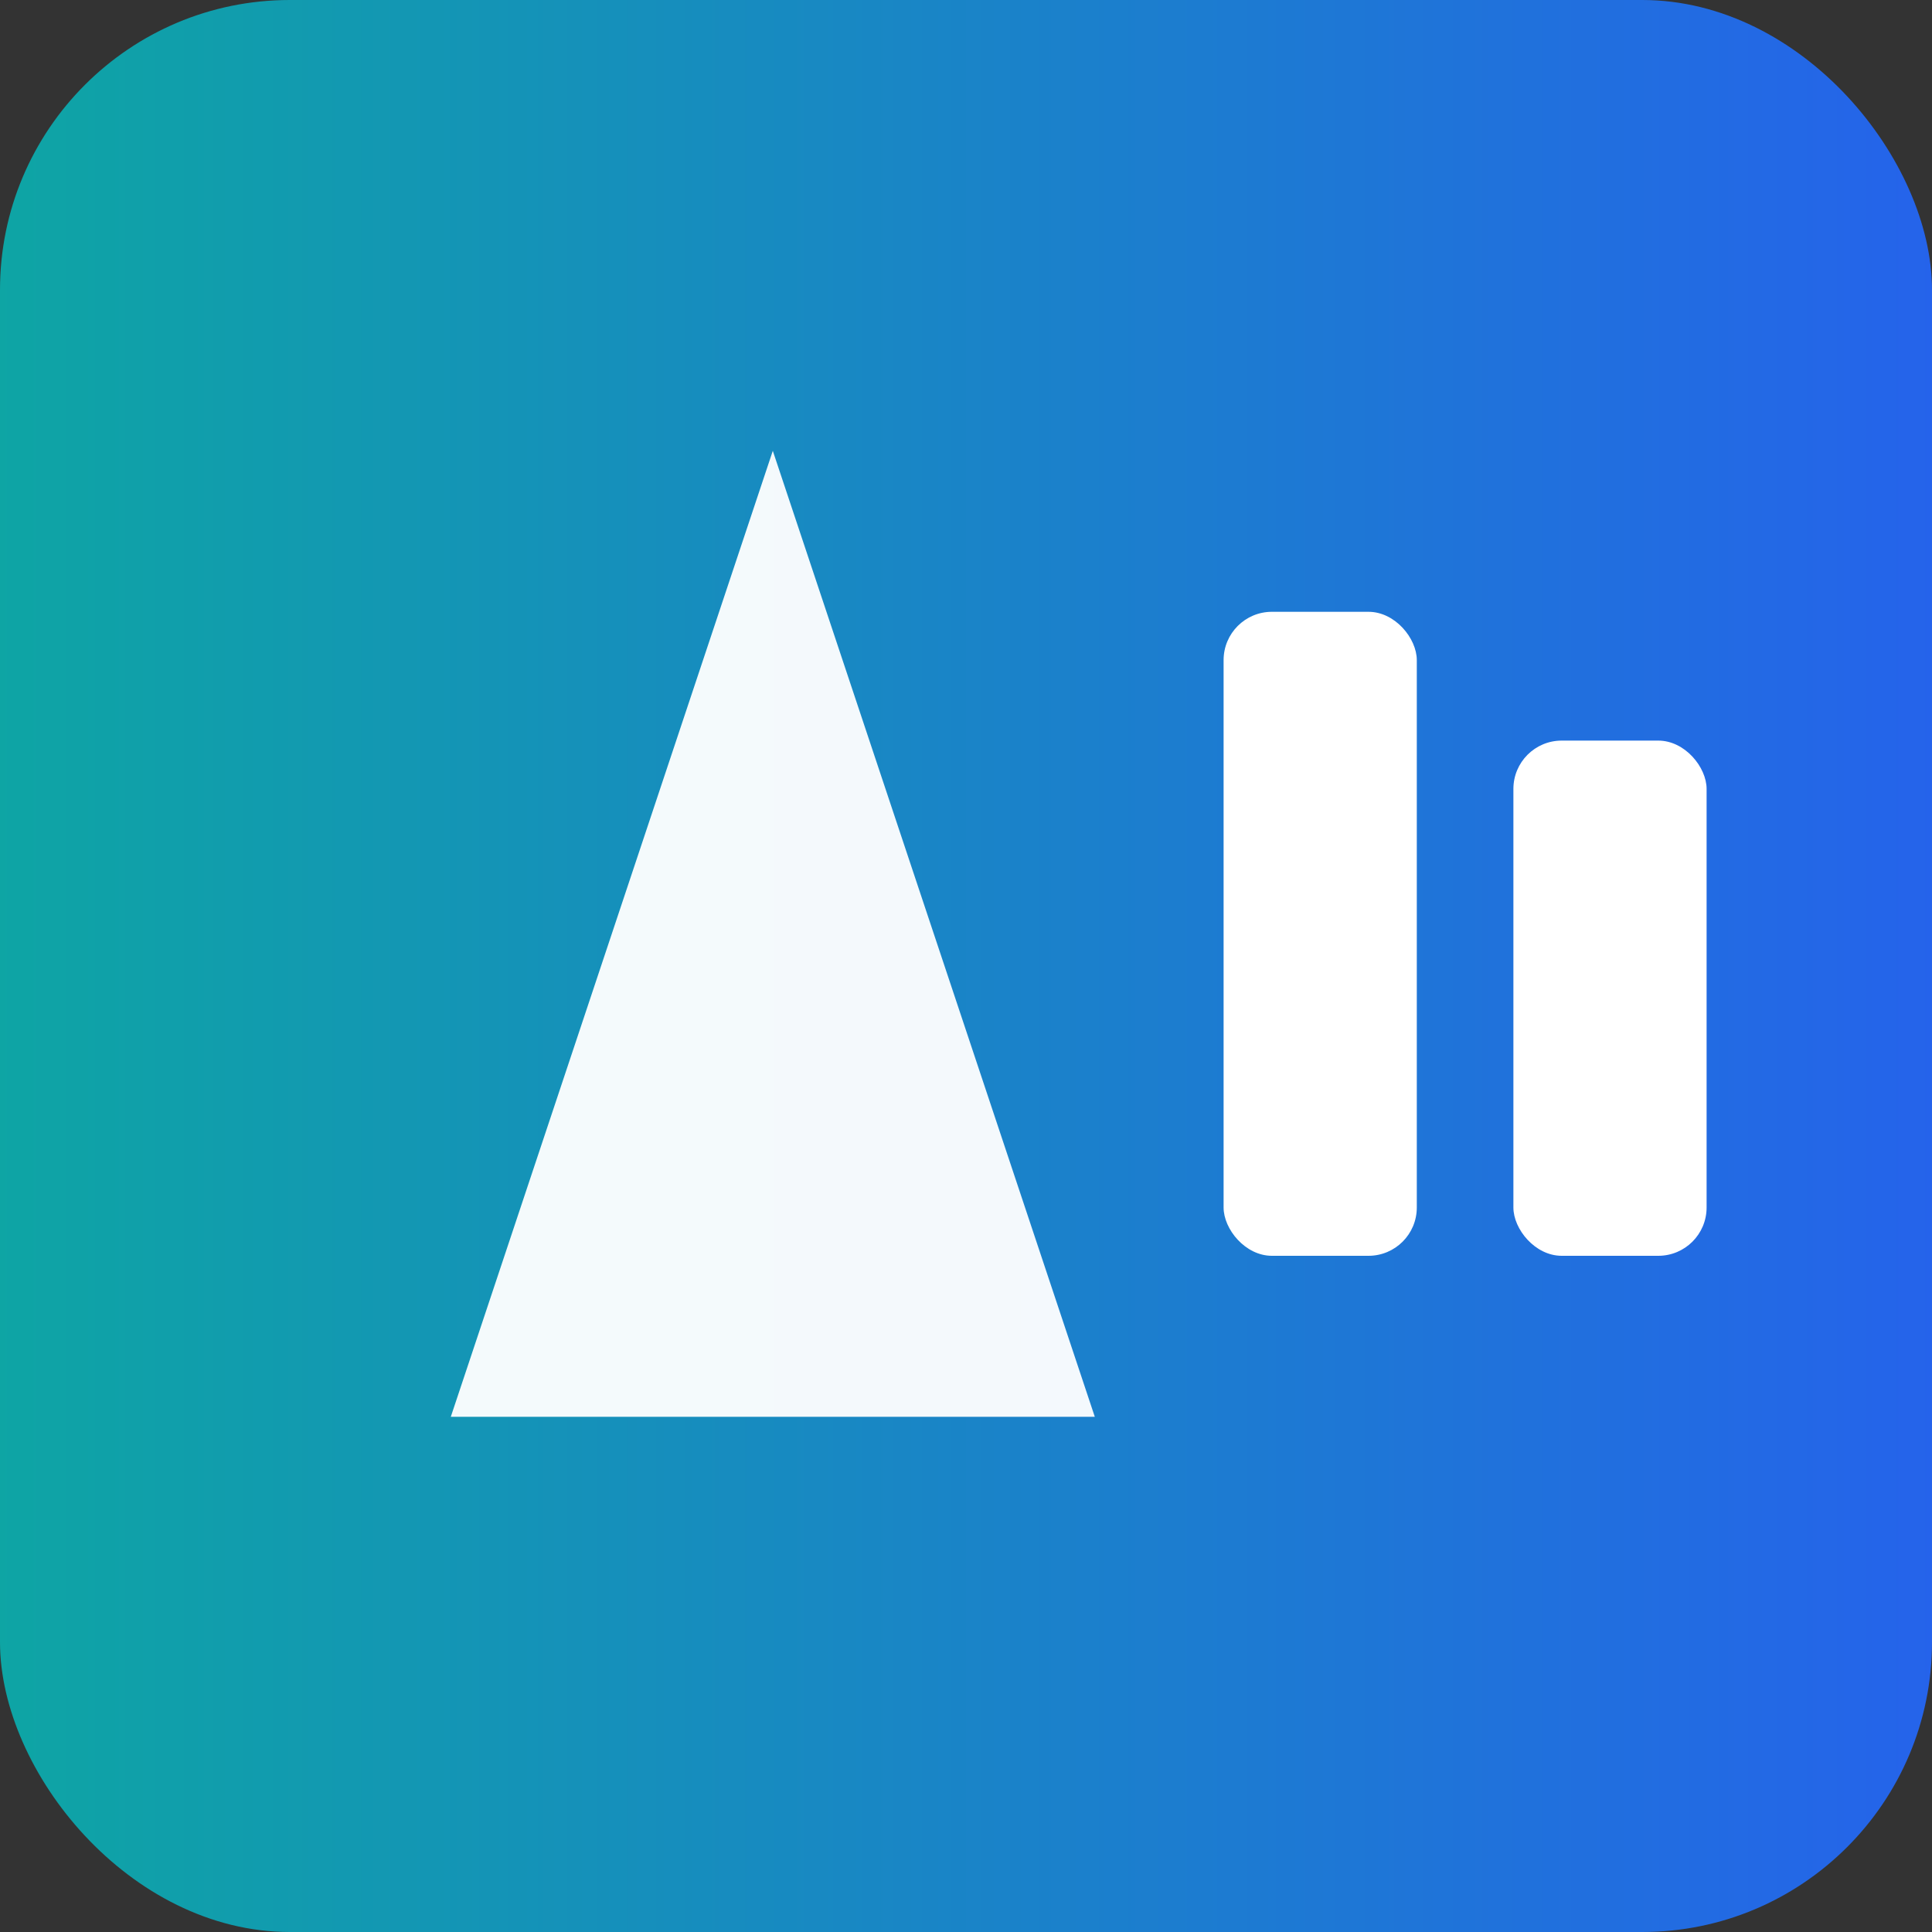
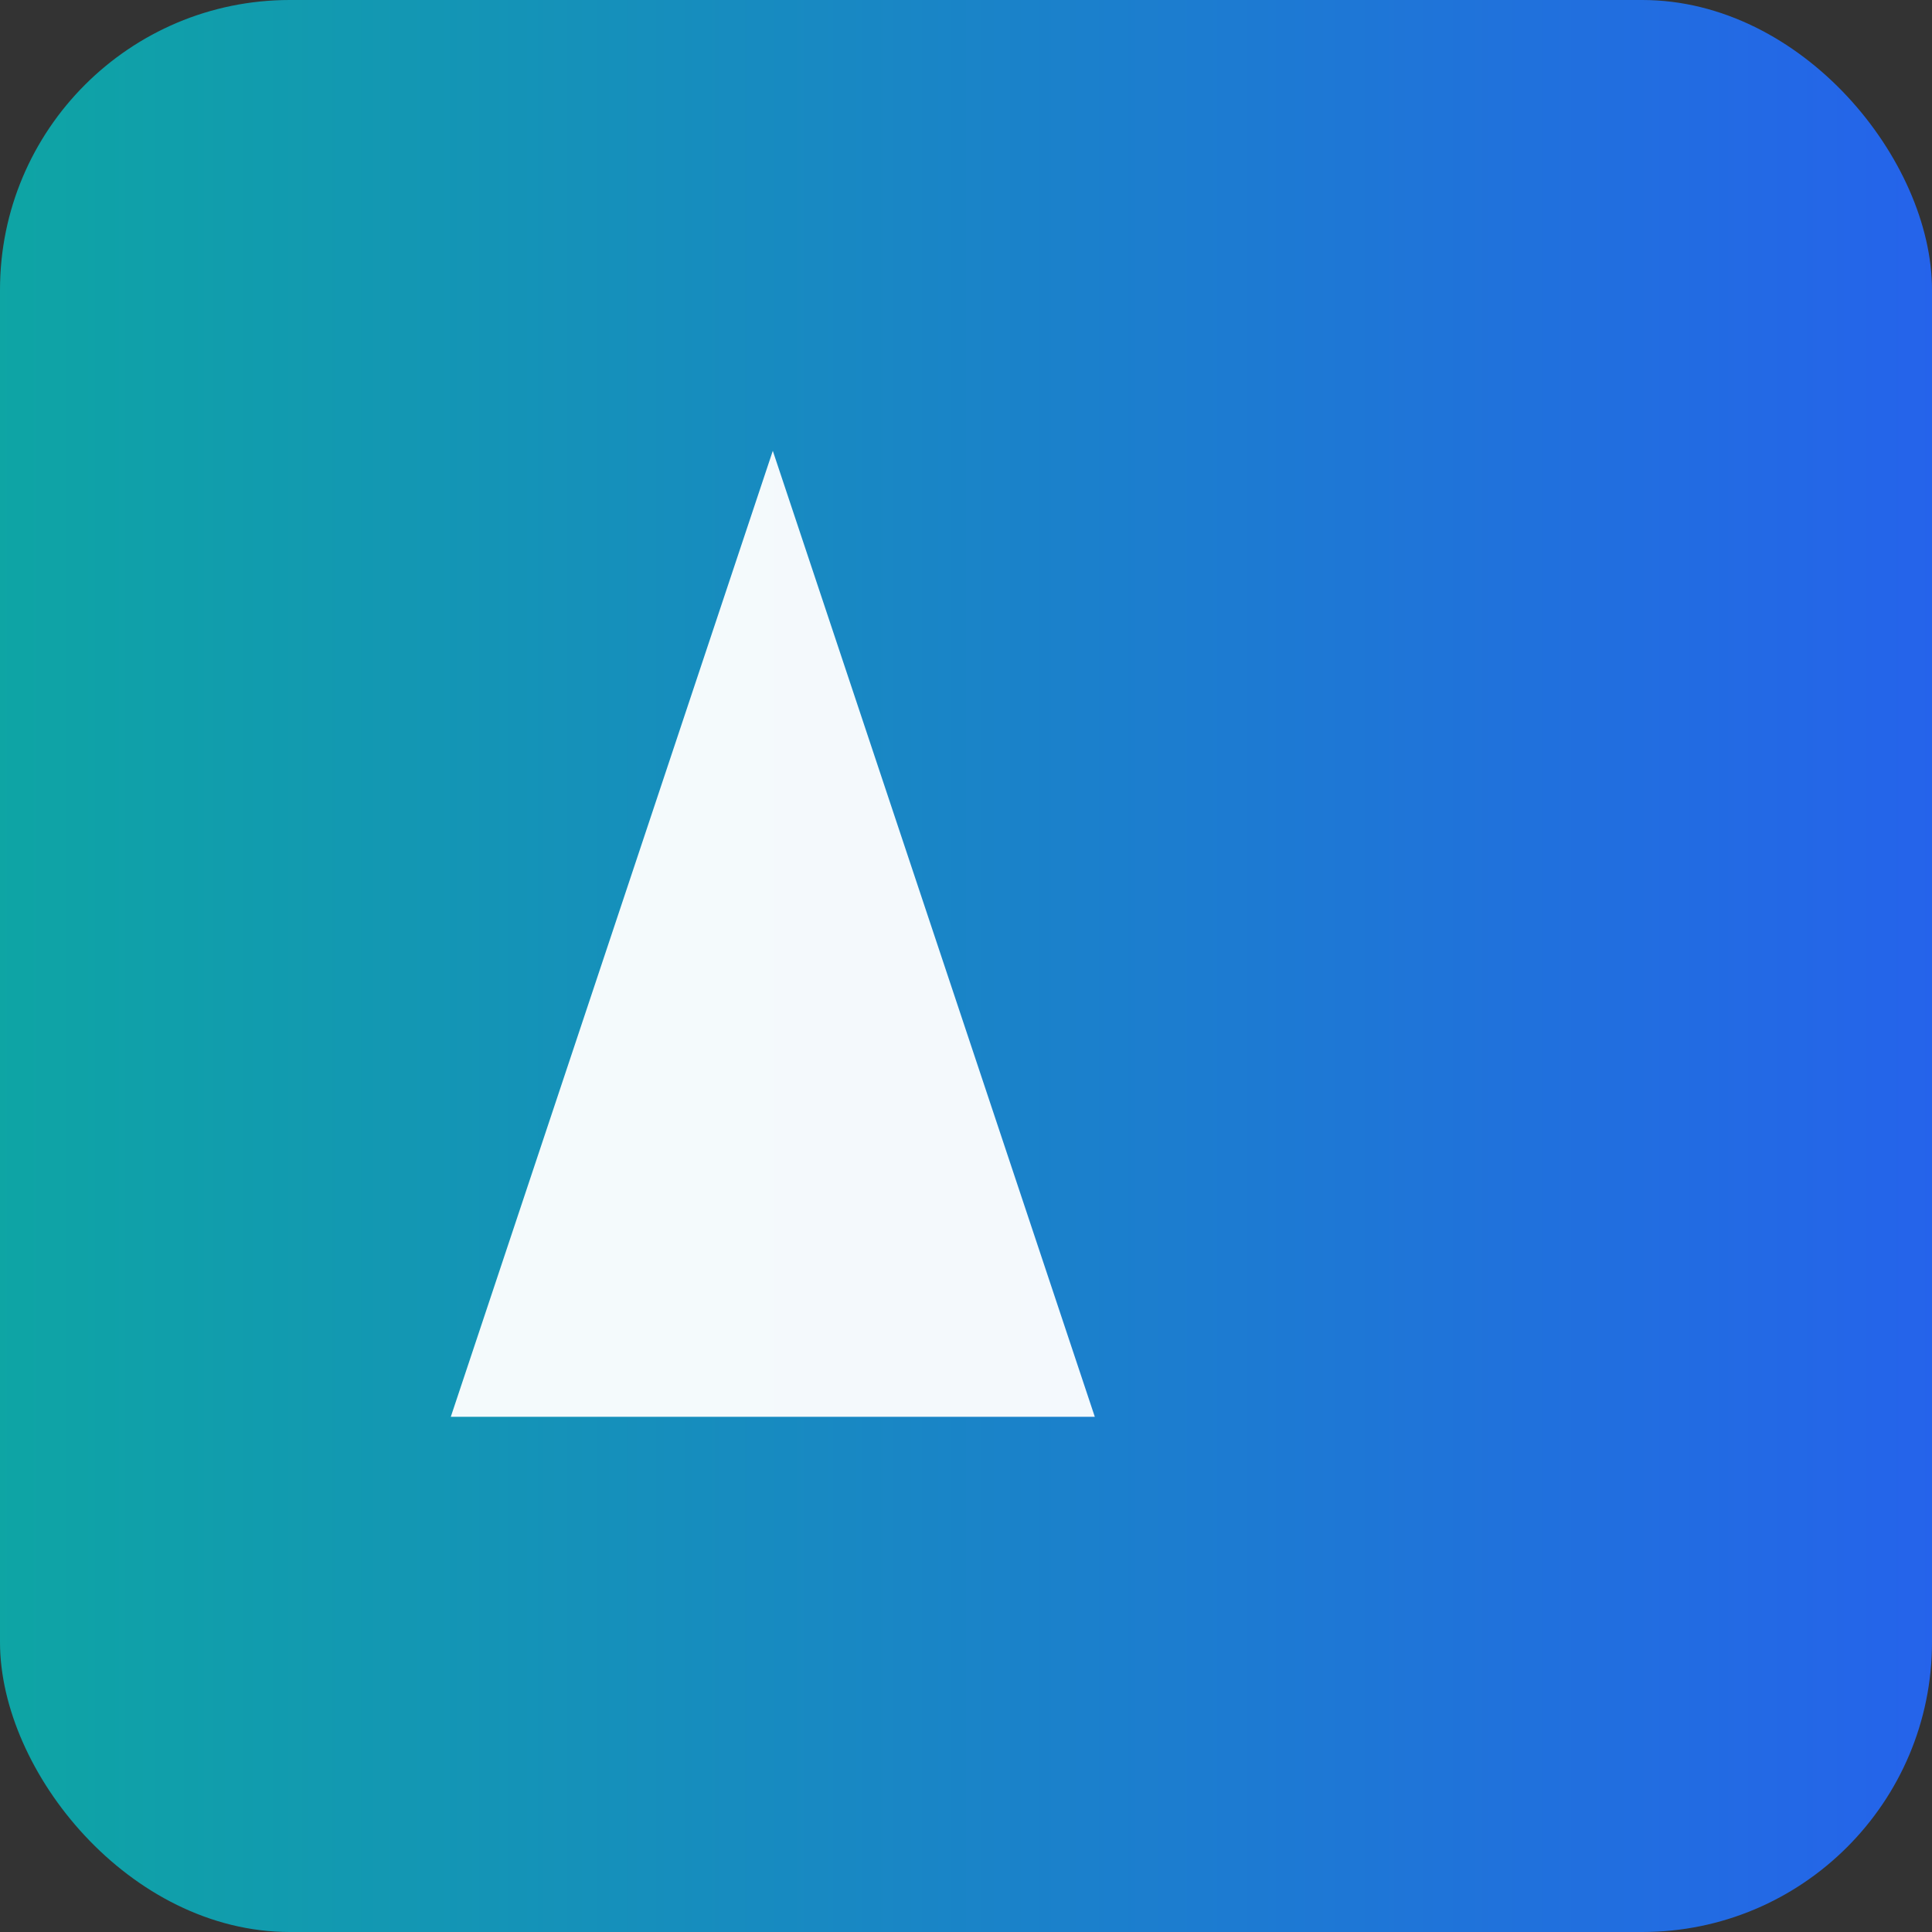
<svg xmlns="http://www.w3.org/2000/svg" width="120" height="120" viewBox="0 0 120 120" role="img" aria-label="Tuxa Technology logo">
  <rect x="0" y="0" width="120" height="120" fill="#333333" stroke="none" />
  <defs>
    <linearGradient id="g" x1="0" x2="1">
      <stop offset="0" stop-color="#0ea5a4" />
      <stop offset="1" stop-color="#2563eb" />
    </linearGradient>
  </defs>
  <rect width="120" height="120" rx="18" fill="url(#g)" />
  <g transform="translate(18,18)" fill="#fff">
    <path d="M10 70 L30 10 L50 70 Z" opacity="0.95" />
-     <rect x="58" y="20" width="12" height="40" rx="3" />
-     <rect x="76" y="28" width="12" height="32" rx="3" />
  </g>
</svg>